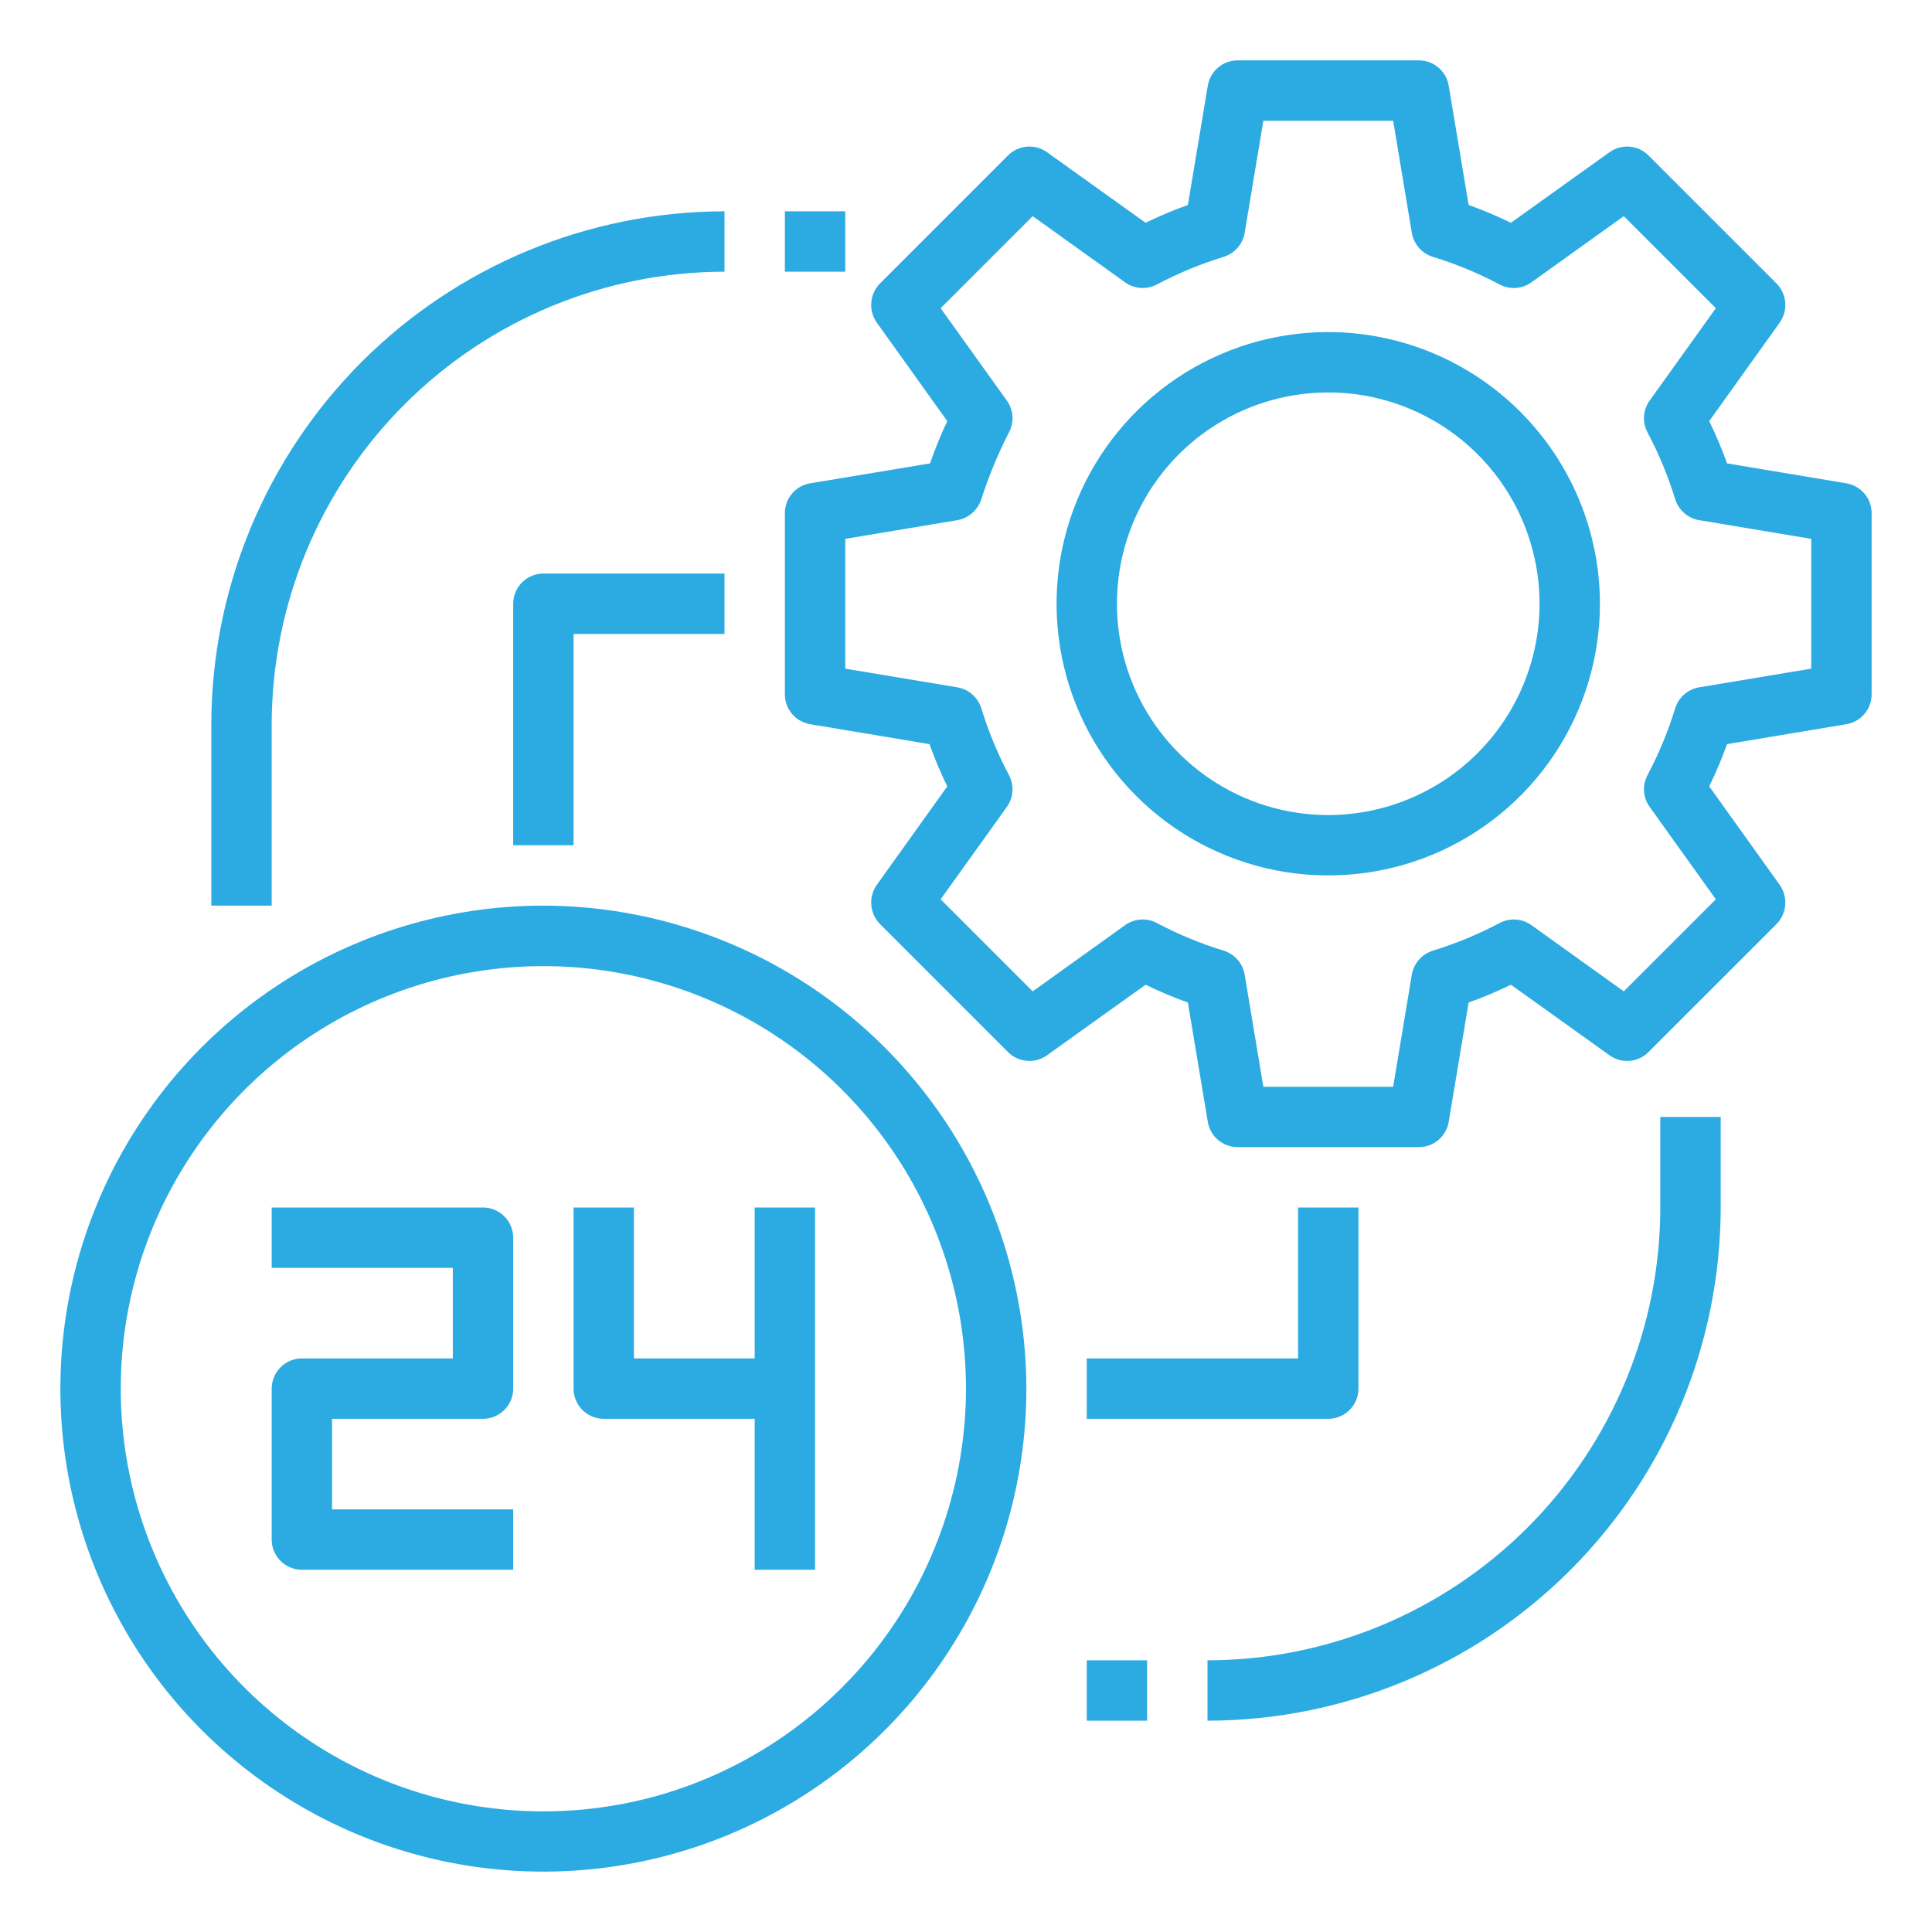
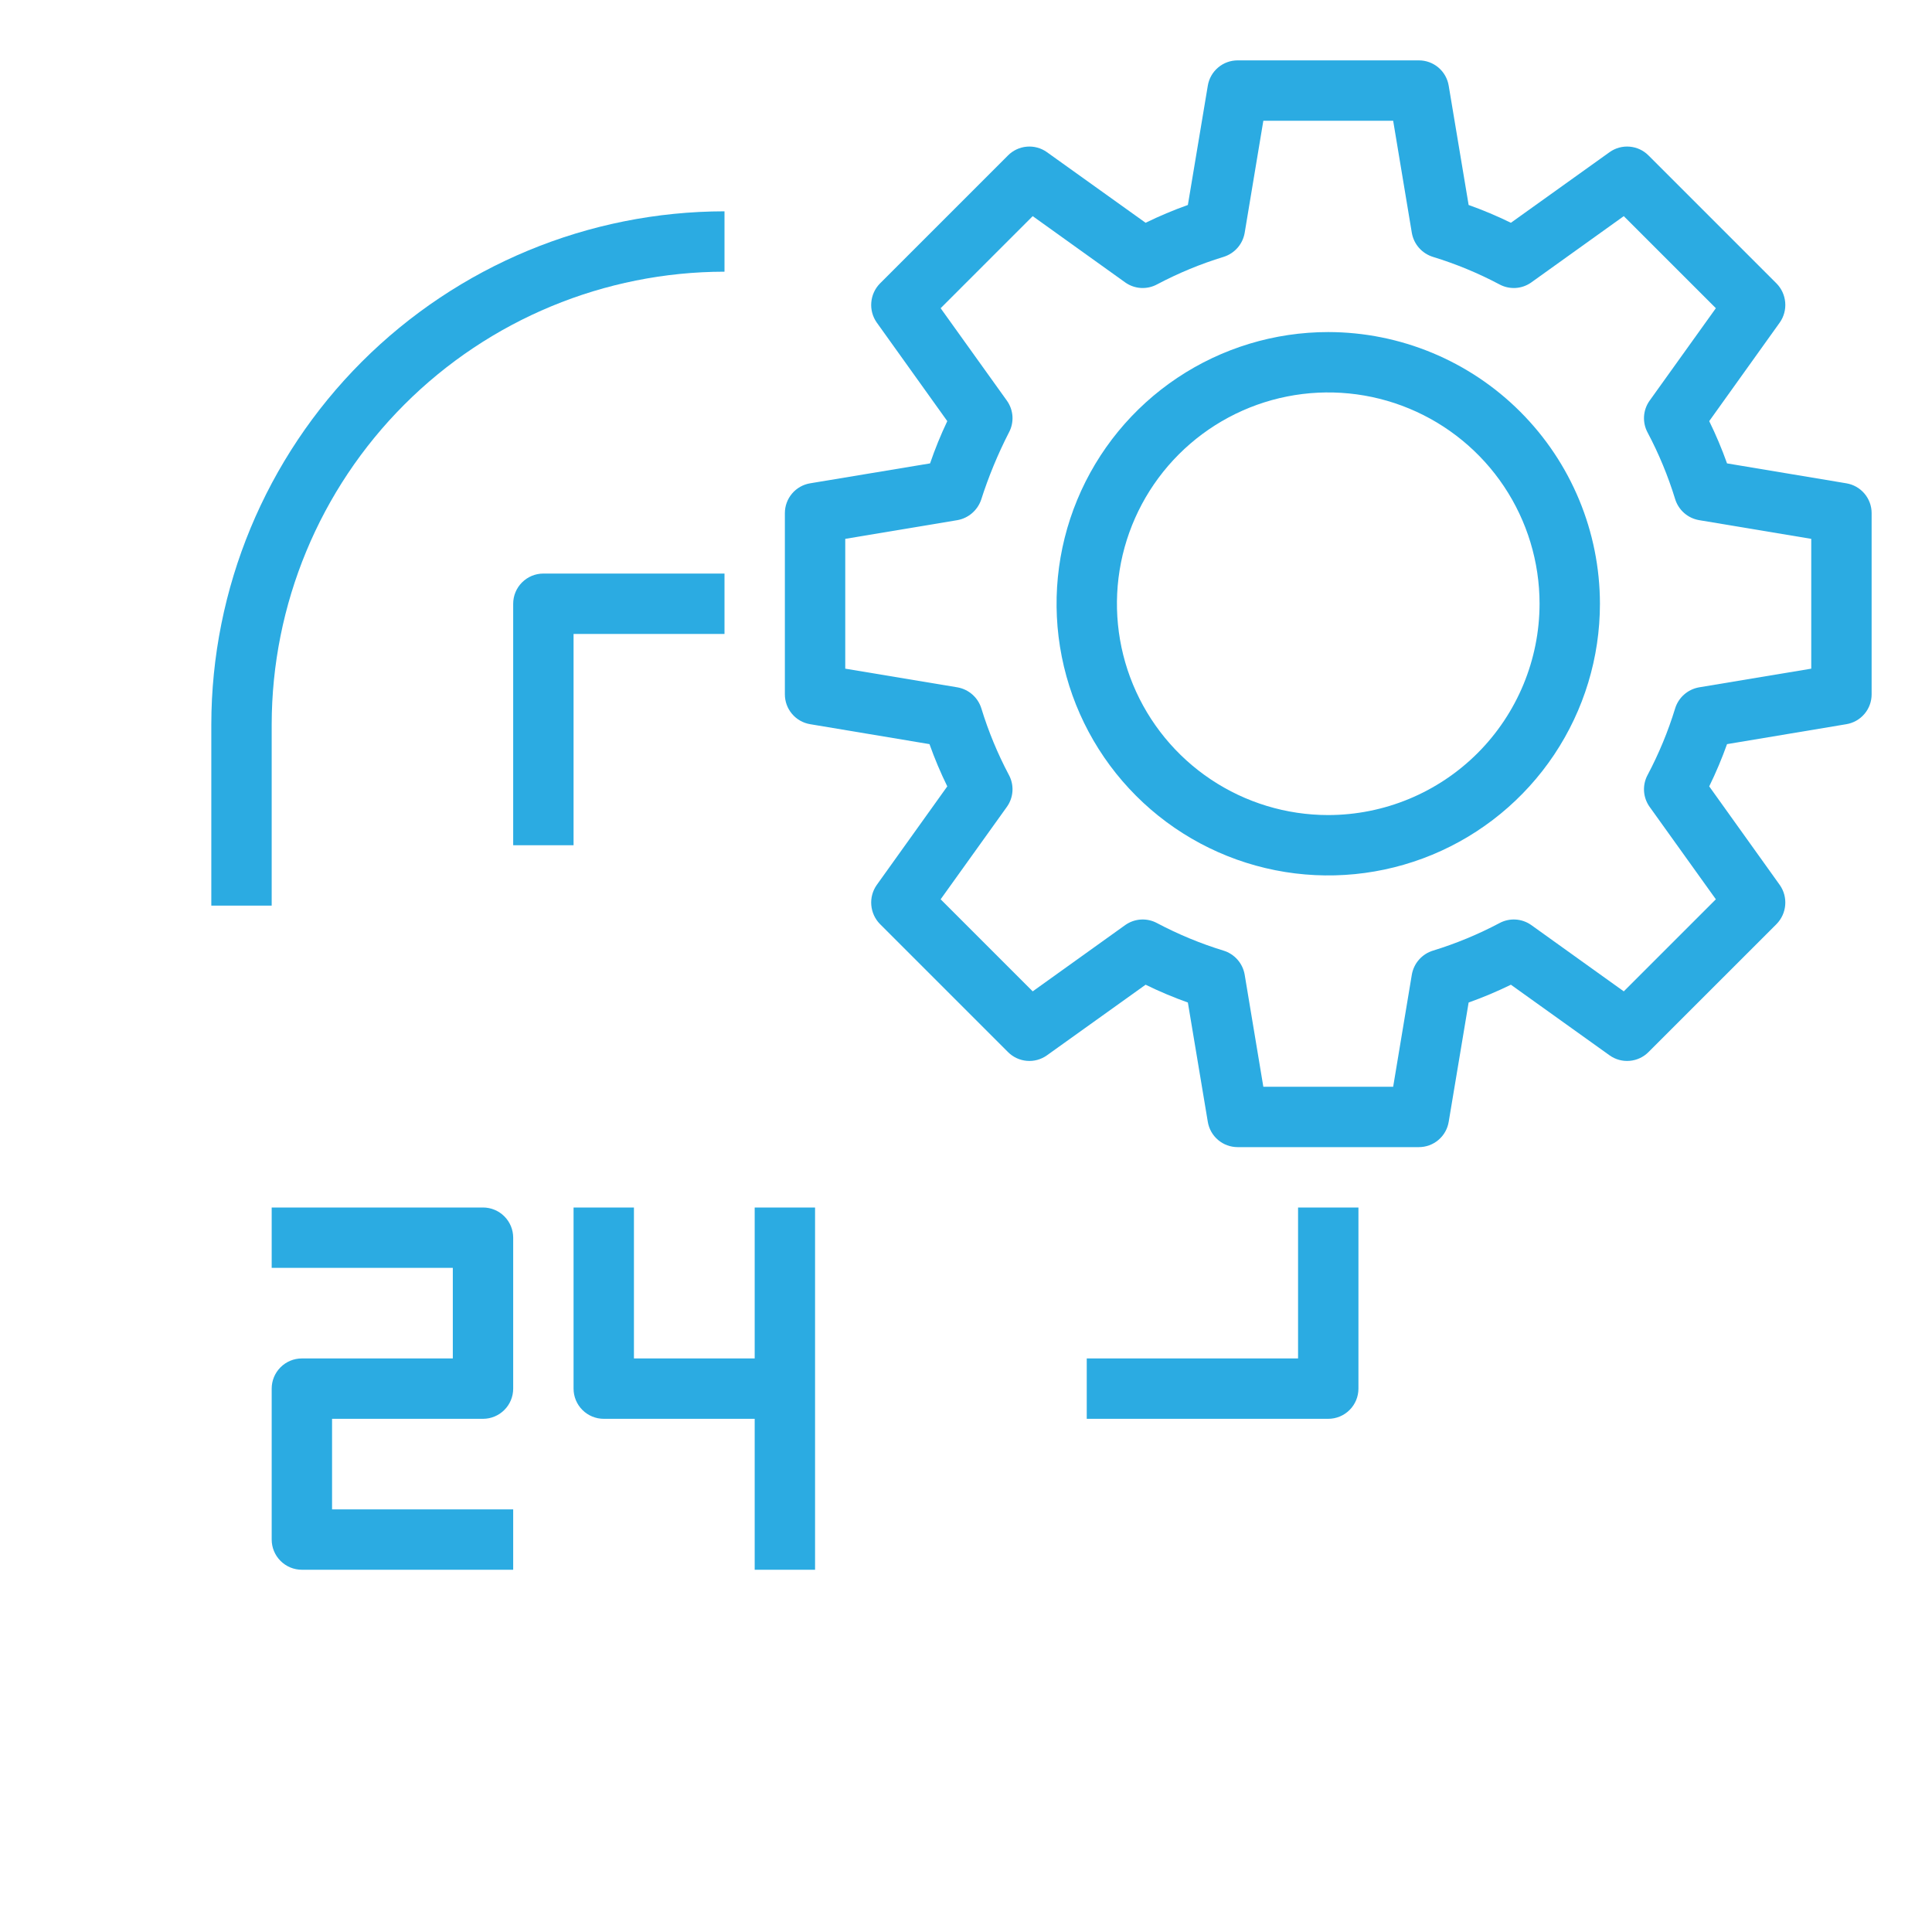
<svg xmlns="http://www.w3.org/2000/svg" width="112" height="112" viewBox="0 0 112 112" fill="none">
  <path d="M43.75 78.75H36.75V70H33.25V80.5C33.25 80.964 33.434 81.409 33.763 81.737C34.091 82.066 34.536 82.25 35 82.25H43.75V91H47.25V70H43.75V78.75Z" fill="#2BABE2" />
  <path d="M28 70H15.75V73.5H26.25V78.75H17.5C17.036 78.75 16.591 78.934 16.263 79.263C15.934 79.591 15.75 80.036 15.75 80.5V89.25C15.75 89.714 15.934 90.159 16.263 90.487C16.591 90.816 17.036 91 17.5 91H29.75V87.5H19.25V82.25H28C28.464 82.25 28.909 82.066 29.237 81.737C29.566 81.409 29.75 80.964 29.75 80.5V71.75C29.75 71.286 29.566 70.841 29.237 70.513C28.909 70.184 28.464 70 28 70Z" fill="#2BABE2" />
-   <path d="M31.5 52.5C25.962 52.5 20.549 54.142 15.944 57.219C11.339 60.295 7.751 64.668 5.631 69.785C3.512 74.901 2.958 80.531 4.038 85.963C5.118 91.394 7.785 96.383 11.701 100.299C15.617 104.215 20.606 106.882 26.038 107.962C31.469 109.042 37.099 108.488 42.215 106.369C47.331 104.249 51.705 100.661 54.781 96.056C57.858 91.451 59.5 86.038 59.5 80.5C59.487 73.078 56.533 65.963 51.285 60.715C46.037 55.467 38.922 52.513 31.5 52.5ZM38.08 104.108C33.139 105.485 27.89 105.277 23.074 103.513C18.258 101.749 14.116 98.518 11.234 94.275C8.352 90.032 6.874 84.991 7.008 79.864C7.143 74.736 8.884 69.78 11.985 65.695C15.087 61.609 19.392 58.6 24.295 57.091C29.197 55.583 34.45 55.651 39.311 57.286C44.173 58.922 48.399 62.042 51.393 66.206C54.387 70.371 55.998 75.371 56 80.5C55.993 85.85 54.239 91.051 51.004 95.313C47.769 99.574 43.231 102.662 38.08 104.108Z" fill="#2BABE2" />
  <path d="M29.75 35V49H33.25V36.75H42V33.25H31.5C31.036 33.25 30.591 33.434 30.263 33.763C29.934 34.091 29.75 34.536 29.75 35Z" fill="#2BABE2" />
  <path d="M78.75 80.5V70H75.25V78.75H63V82.25H77C77.464 82.25 77.909 82.066 78.237 81.737C78.566 81.409 78.75 80.964 78.75 80.5Z" fill="#2BABE2" />
  <path d="M15.75 42C15.758 35.041 18.526 28.368 23.447 23.447C28.368 18.526 35.041 15.758 42 15.75V12.25C34.112 12.259 26.551 15.396 20.973 20.973C15.396 26.551 12.259 34.112 12.25 42V52.5H15.75V42Z" fill="#2BABE2" />
-   <path d="M96.25 70C96.242 76.96 93.474 83.632 88.553 88.553C83.632 93.474 76.96 96.242 70 96.25V99.75C77.888 99.741 85.449 96.604 91.027 91.027C96.604 85.449 99.741 77.888 99.75 70V64.75H96.25V70Z" fill="#2BABE2" />
-   <path d="M63 96.25H66.5V99.75H63V96.25Z" fill="#2BABE2" />
  <path d="M107.03 28.017L100.118 26.863C99.82 26.027 99.475 25.209 99.085 24.413L103.18 18.69C103.416 18.35 103.526 17.939 103.49 17.527C103.455 17.114 103.277 16.727 102.988 16.433L95.567 9.013C95.275 8.718 94.888 8.537 94.474 8.502C94.061 8.466 93.648 8.579 93.31 8.82L87.588 12.915C86.791 12.525 85.973 12.18 85.138 11.883L83.983 4.97C83.916 4.559 83.705 4.185 83.387 3.916C83.07 3.646 82.666 3.499 82.25 3.5H71.75C71.334 3.499 70.93 3.646 70.613 3.916C70.295 4.185 70.084 4.559 70.017 4.97L68.862 11.883C68.027 12.18 67.209 12.525 66.412 12.915L60.69 8.82C60.352 8.579 59.939 8.466 59.526 8.502C59.112 8.537 58.725 8.718 58.432 9.013L51.013 16.433C50.723 16.727 50.545 17.114 50.51 17.527C50.474 17.939 50.584 18.35 50.82 18.69L54.915 24.413C54.536 25.21 54.203 26.028 53.917 26.863L46.97 28.017C46.559 28.084 46.185 28.295 45.916 28.613C45.646 28.93 45.499 29.334 45.5 29.75V40.25C45.499 40.666 45.646 41.07 45.916 41.387C46.185 41.705 46.559 41.916 46.97 41.983L53.883 43.138C54.18 43.973 54.525 44.791 54.915 45.587L50.82 51.31C50.584 51.65 50.474 52.061 50.51 52.473C50.545 52.886 50.723 53.273 51.013 53.568L58.432 60.987C58.725 61.282 59.112 61.463 59.526 61.498C59.939 61.534 60.352 61.421 60.69 61.18L66.412 57.085C67.209 57.475 68.027 57.82 68.862 58.117L70.017 65.03C70.084 65.441 70.295 65.815 70.613 66.084C70.93 66.354 71.334 66.501 71.75 66.5H82.25C82.666 66.501 83.07 66.354 83.387 66.084C83.705 65.815 83.916 65.441 83.983 65.03L85.138 58.117C85.973 57.82 86.791 57.475 87.588 57.085L93.31 61.18C93.648 61.421 94.061 61.534 94.474 61.498C94.888 61.463 95.275 61.282 95.567 60.987L102.988 53.568C103.277 53.273 103.455 52.886 103.49 52.473C103.526 52.061 103.416 51.65 103.18 51.31L99.085 45.587C99.475 44.791 99.82 43.973 100.118 43.138L107.03 41.983C107.441 41.916 107.815 41.705 108.084 41.387C108.354 41.07 108.501 40.666 108.5 40.25V29.75C108.501 29.334 108.354 28.93 108.084 28.613C107.815 28.295 107.441 28.084 107.03 28.017ZM105 38.763L98.49 39.847C98.169 39.905 97.87 40.049 97.626 40.266C97.382 40.482 97.203 40.761 97.108 41.072C96.7 42.403 96.166 43.693 95.515 44.922C95.36 45.208 95.288 45.532 95.306 45.856C95.325 46.181 95.434 46.494 95.62 46.76L99.47 52.133L94.132 57.47L88.76 53.62C88.494 53.434 88.181 53.325 87.856 53.306C87.532 53.288 87.208 53.36 86.922 53.515C85.692 54.166 84.403 54.7 83.073 55.108C82.761 55.203 82.482 55.383 82.266 55.626C82.049 55.87 81.905 56.169 81.847 56.49L80.763 63H73.237L72.153 56.49C72.095 56.169 71.951 55.87 71.734 55.626C71.518 55.383 71.239 55.203 70.927 55.108C69.597 54.7 68.308 54.166 67.078 53.515C66.792 53.36 66.468 53.288 66.144 53.306C65.819 53.325 65.506 53.434 65.24 53.62L59.867 57.47L54.53 52.133L58.38 46.76C58.566 46.494 58.675 46.181 58.694 45.856C58.712 45.532 58.64 45.208 58.485 44.922C57.834 43.693 57.3 42.403 56.892 41.072C56.797 40.761 56.617 40.482 56.374 40.266C56.13 40.049 55.831 39.905 55.51 39.847L49 38.763V31.238L55.51 30.152C55.821 30.095 56.111 29.956 56.35 29.75C56.59 29.544 56.771 29.278 56.875 28.98C57.304 27.637 57.843 26.332 58.485 25.078C58.64 24.792 58.712 24.468 58.694 24.144C58.675 23.819 58.566 23.506 58.38 23.24L54.53 17.867L59.867 12.53L65.24 16.38C65.506 16.567 65.819 16.675 66.144 16.694C66.468 16.712 66.792 16.64 67.078 16.485C68.308 15.834 69.597 15.3 70.927 14.893C71.239 14.797 71.518 14.617 71.734 14.374C71.951 14.13 72.095 13.831 72.153 13.51L73.237 7H80.763L81.847 13.51C81.905 13.831 82.049 14.13 82.266 14.374C82.482 14.617 82.761 14.797 83.073 14.893C84.403 15.3 85.692 15.834 86.922 16.485C87.208 16.64 87.532 16.712 87.856 16.694C88.181 16.675 88.494 16.567 88.76 16.38L94.132 12.53L99.47 17.867L95.62 23.24C95.434 23.506 95.325 23.819 95.306 24.144C95.288 24.468 95.36 24.792 95.515 25.078C96.166 26.308 96.7 27.597 97.108 28.927C97.203 29.239 97.382 29.518 97.626 29.735C97.87 29.951 98.169 30.095 98.49 30.152L105 31.238V38.763Z" fill="#2BABE2" />
  <path d="M77 19.25C73.885 19.25 70.84 20.174 68.25 21.904C65.66 23.635 63.641 26.095 62.449 28.973C61.257 31.851 60.945 35.017 61.553 38.073C62.16 41.128 63.66 43.934 65.863 46.137C68.066 48.34 70.872 49.84 73.927 50.447C76.983 51.055 80.149 50.743 83.027 49.551C85.905 48.359 88.365 46.34 90.096 43.75C91.826 41.16 92.75 38.115 92.75 35C92.745 30.824 91.084 26.821 88.131 23.869C85.179 20.916 81.176 19.255 77 19.25ZM77 47.25C74.577 47.25 72.209 46.532 70.194 45.185C68.18 43.84 66.61 41.926 65.683 39.688C64.755 37.45 64.513 34.986 64.985 32.61C65.458 30.234 66.625 28.051 68.338 26.338C70.051 24.625 72.234 23.458 74.61 22.985C76.986 22.513 79.45 22.755 81.688 23.683C83.926 24.61 85.84 26.18 87.186 28.194C88.532 30.209 89.25 32.577 89.25 35C89.246 38.248 87.954 41.361 85.658 43.658C83.362 45.955 80.248 47.246 77 47.25Z" fill="#2BABE2" />
-   <path d="M45.5 12.25H49V15.75H45.5V12.25Z" fill="#2BABE2" />
</svg>